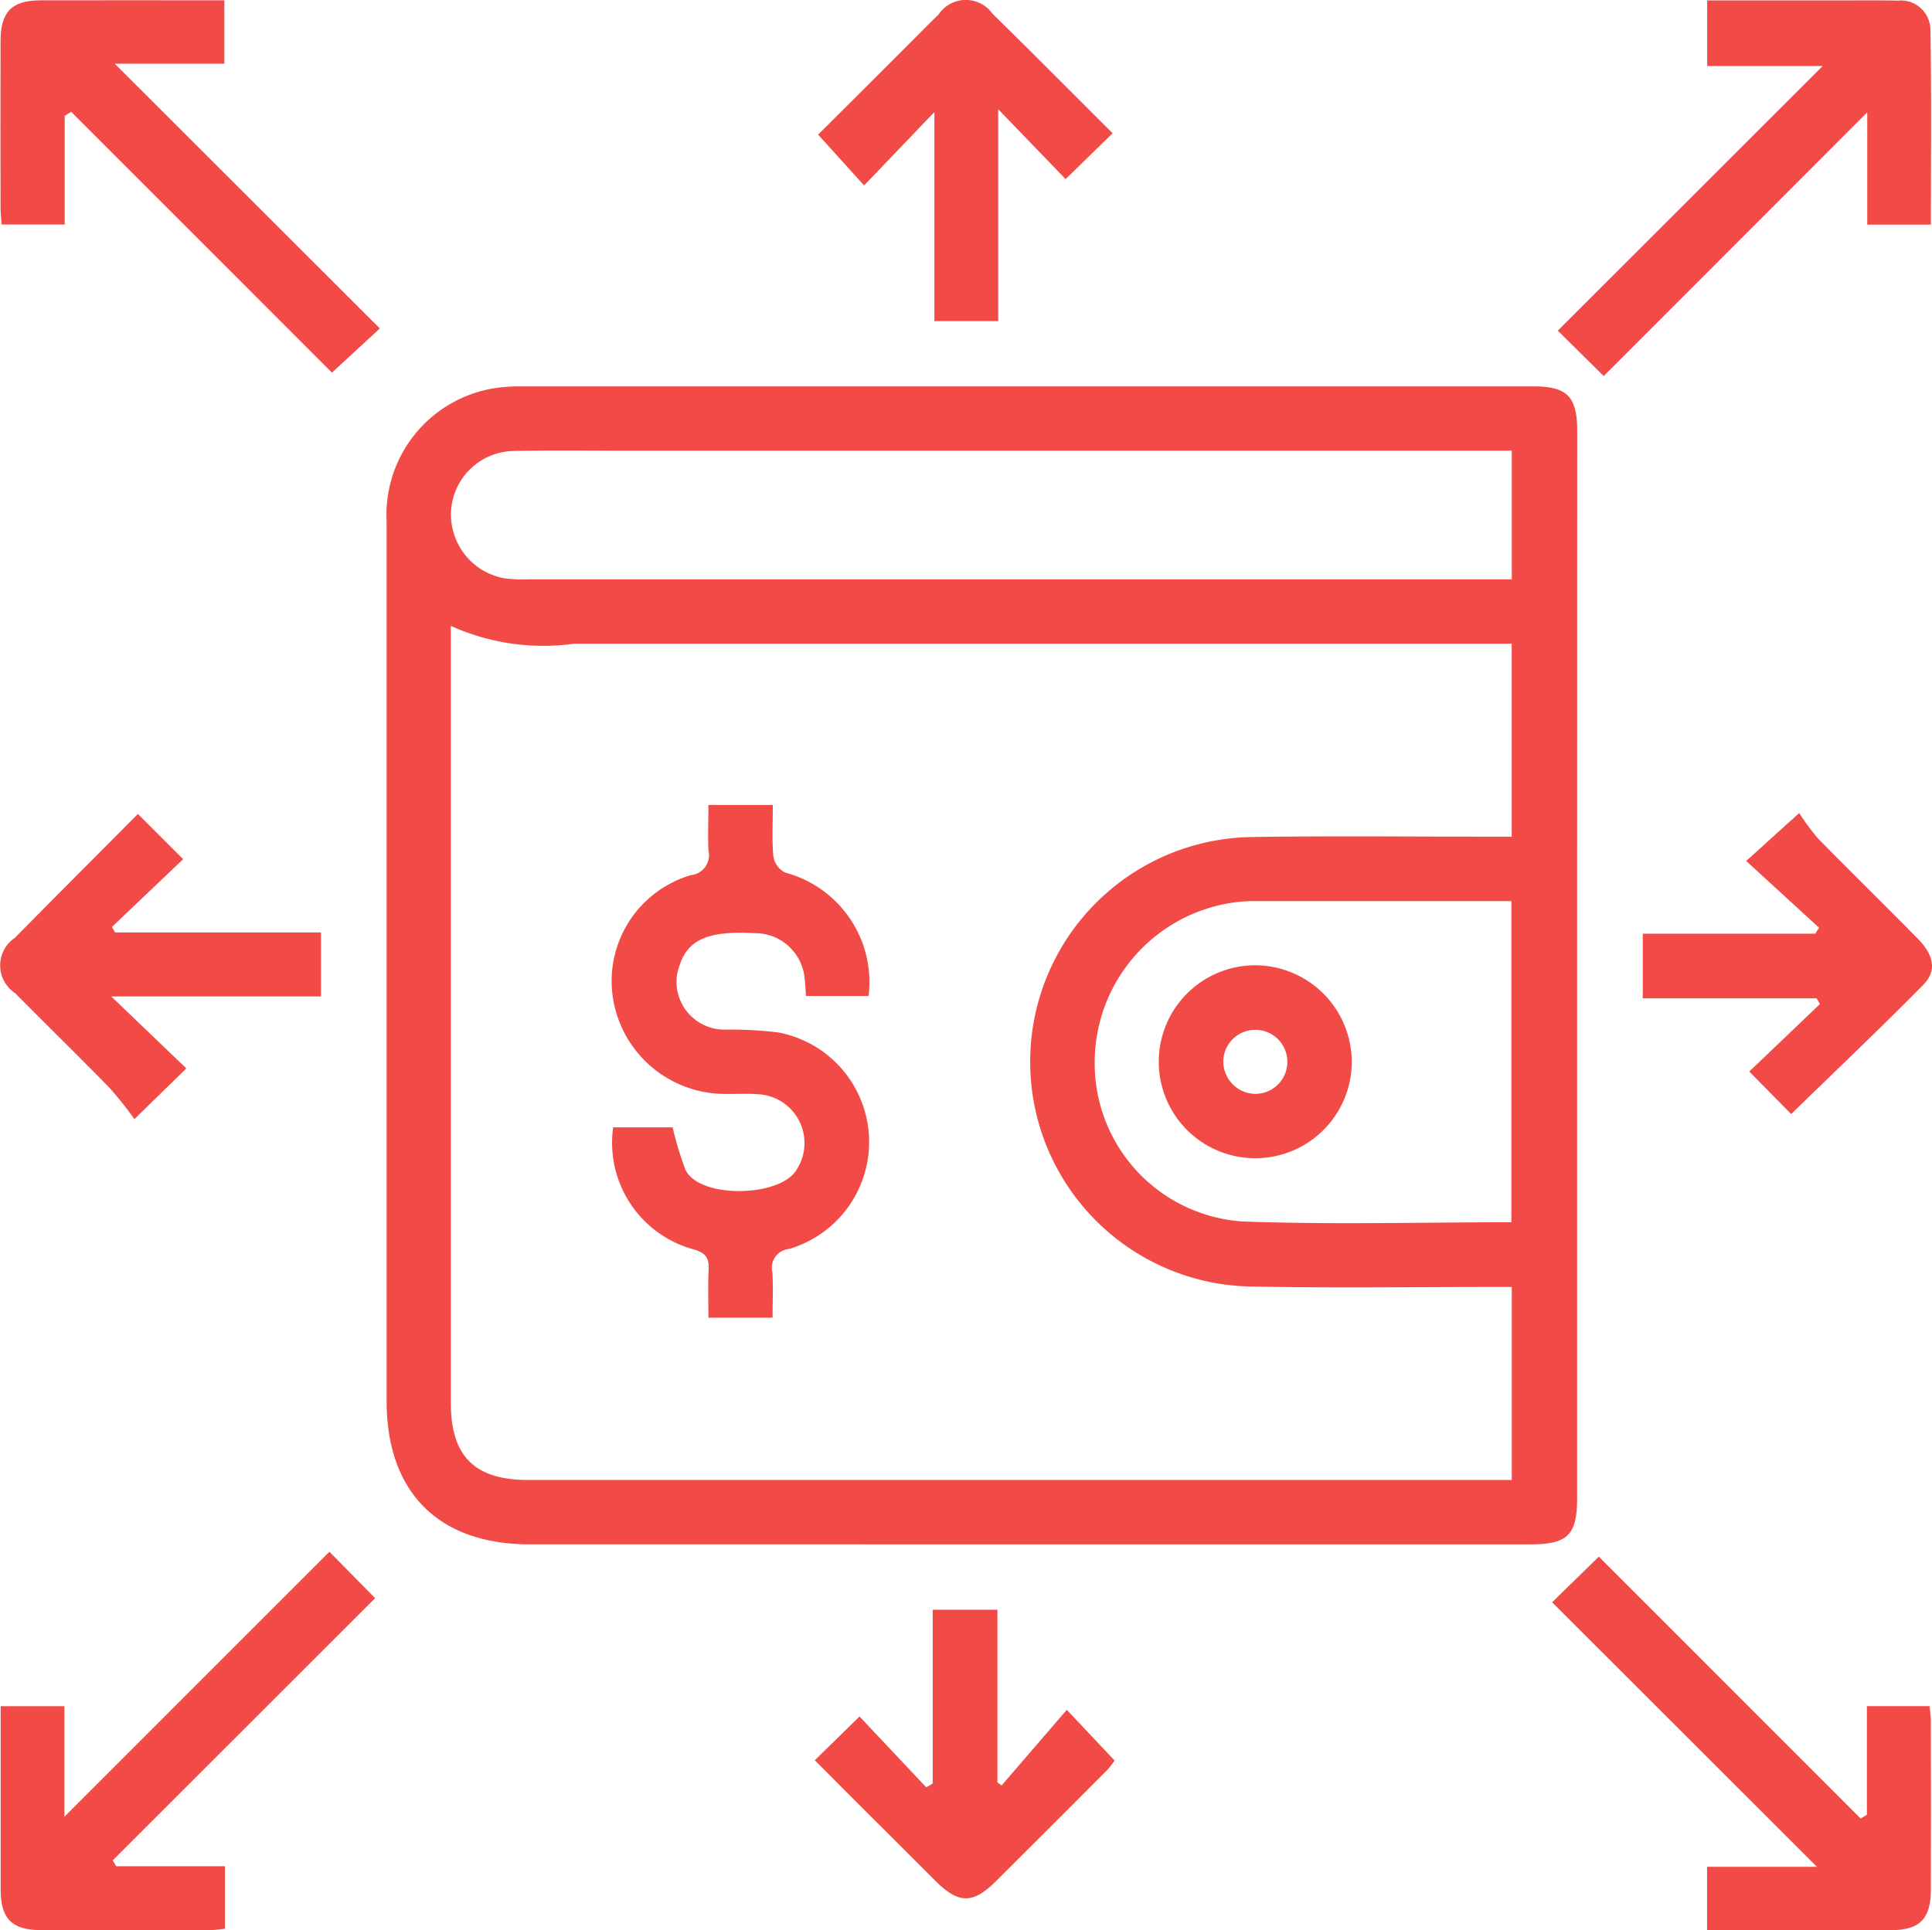
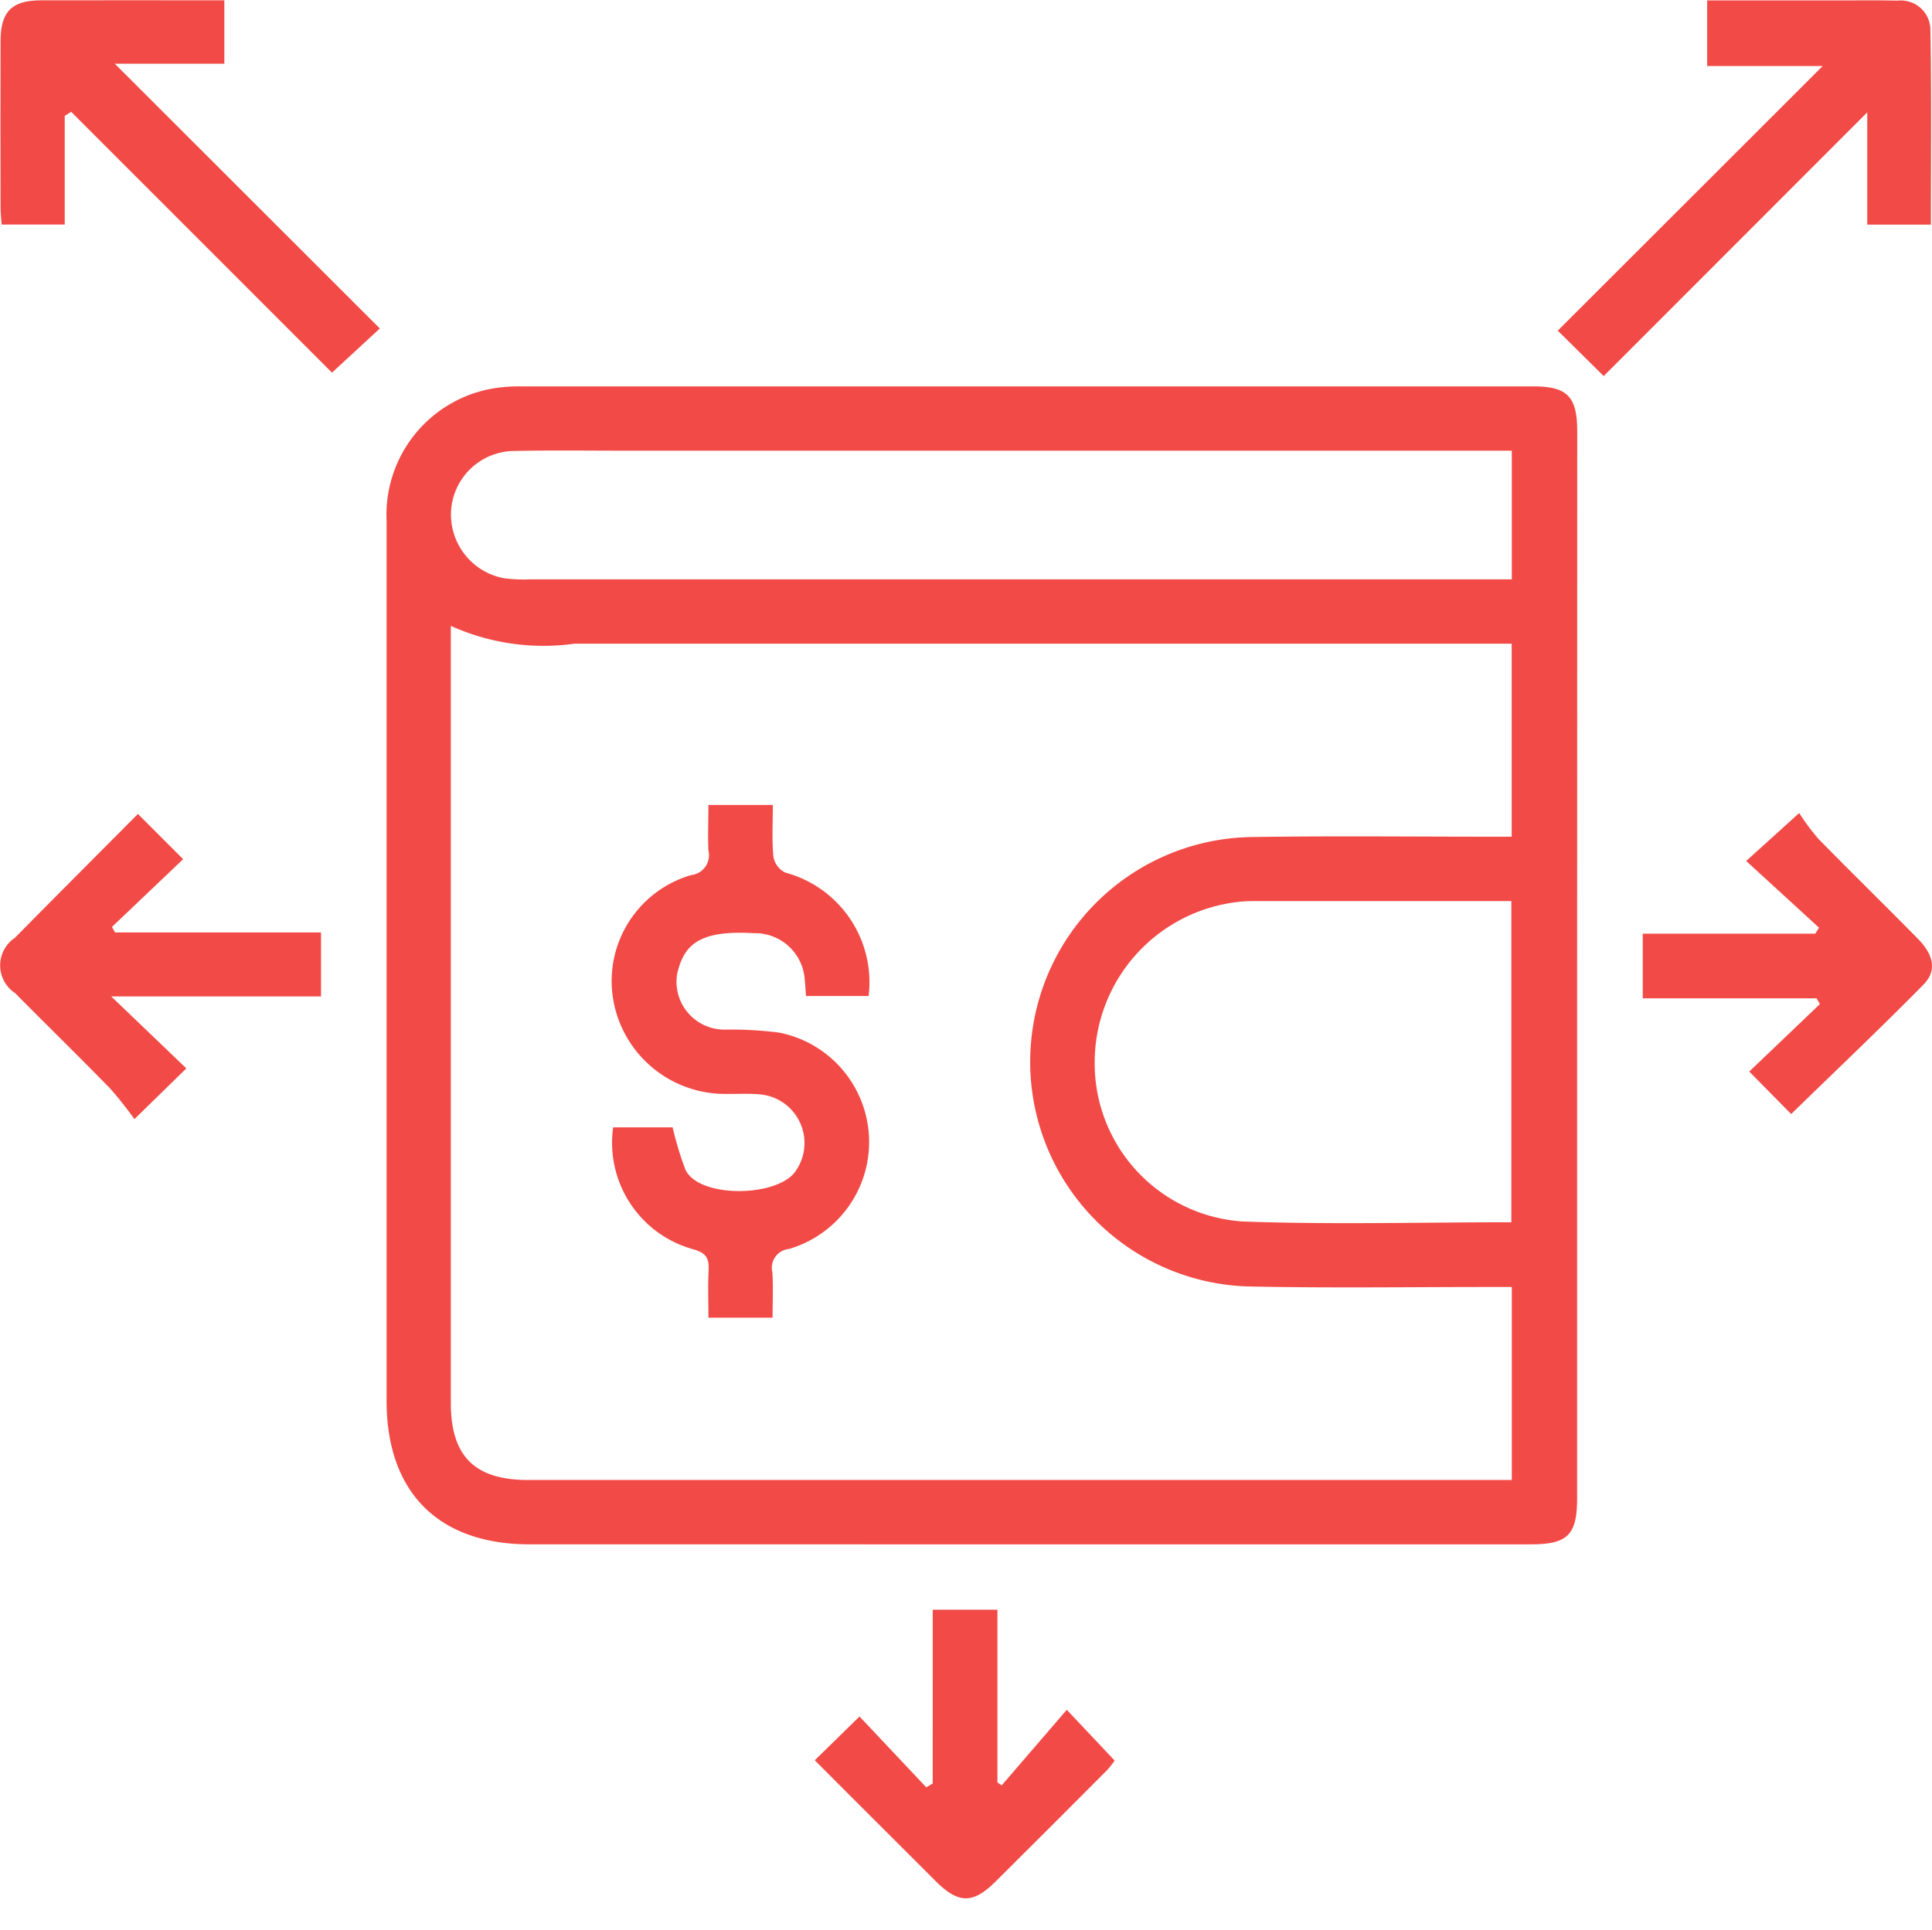
<svg xmlns="http://www.w3.org/2000/svg" width="57.885" height="57.848" viewBox="0 0 57.885 57.848">
  <defs>
    <style>.a{fill:#f24a46;}</style>
  </defs>
  <g transform="translate(-10.368 -10.377)">
    <path class="a" d="M51.493,33.194q0,7.978,0,15.958c0,1.1-.285,1.38-1.391,1.38H20.109c-2.732,0-4.285-1.561-4.285-4.3q0-13.188,0-26.374a3.84,3.84,0,0,1,3.227-3.972,4.8,4.8,0,0,1,.839-.055q15.15,0,30.3,0c1.011,0,1.306.308,1.306,1.344ZM49.536,42.82h-.7c-2.41,0-4.82.036-7.227-.017a6.736,6.736,0,0,1,.121-13.467c2.391-.038,4.779-.011,7.17-.011h.633V23.542H48.86q-13.707,0-27.412,0a6.736,6.736,0,0,1-3.7-.535V46.29c0,1.6.711,2.312,2.312,2.314H49.536Zm0-25.062H23.119c-1.163,0-2.329-.017-3.493.008a1.913,1.913,0,0,0-1.87,1.779,1.945,1.945,0,0,0,1.592,2.036,4.557,4.557,0,0,0,.781.032H49.536ZM49.523,40.88V31.254h-7.5c-.2,0-.4,0-.6.017a4.841,4.841,0,0,0-4.384,4.83,4.746,4.746,0,0,0,4.442,4.756C44.141,40.954,46.812,40.88,49.523,40.88Z" transform="translate(6.127 6.126)" />
    <path class="a" d="M12.3,13.844V17.1H10.41c-.011-.157-.032-.329-.032-.5q-.006-2.5,0-5c0-.873.331-1.214,1.189-1.219,1.824-.006,3.648,0,5.516,0v1.9H13.8l7.941,7.934-1.433,1.323-7.815-7.817Z" transform="translate(0.007 0.006)" />
-     <path class="a" d="M13.841,41.7H17.1v1.875c-.149.015-.3.04-.452.04q-2.529.006-5.057,0c-.868,0-1.208-.338-1.21-1.2,0-1.824,0-3.645,0-5.51h1.909v3.314l7.941-7.943L21.6,33.667l-7.862,7.858Z" transform="translate(0.007 24.604)" />
-     <path class="a" d="M41.7,40.084V36.831h1.877c.013.144.04.3.04.448q.006,2.529,0,5.055c0,.87-.333,1.208-1.193,1.212-1.824,0-3.648,0-5.512,0v-1.9h3.291l-7.934-7.928,1.4-1.367L41.515,40.2Z" transform="translate(24.602 24.676)" />
    <path class="a" d="M33.727,21.641,32.351,20.28l7.936-7.93H36.827V10.384h3.847c.622,0,1.244-.008,1.864.006a.884.884,0,0,1,.977.864c.036,1.941.015,3.881.015,5.849H41.623V13.738Z" transform="translate(24.69 0.006)" />
-     <path class="a" d="M29.331,15.744l-2.019-2.093V20H25.4V13.734l-2.106,2.2-1.378-1.522c.79-.788,1.667-1.662,2.544-2.539.357-.352.7-.711,1.066-1.062a.98.98,0,0,1,1.614-.023c1.231,1.206,2.444,2.431,3.6,3.582Z" transform="translate(12.964 0)" />
    <path class="a" d="M14.5,21.866l1.355,1.355-2.132,2.03.091.166h6.172v1.917H13.7l2.251,2.157-1.556,1.52a11.483,11.483,0,0,0-.73-.921c-.938-.962-1.9-1.9-2.845-2.856a.994.994,0,0,1-.006-1.656C12.022,24.352,13.238,23.136,14.5,21.866Z" transform="translate(0 12.904)" />
    <path class="a" d="M25.4,33.1h1.938v5.176l.127.089L29.416,36.1l1.433,1.52a2.65,2.65,0,0,1-.212.274q-1.678,1.685-3.361,3.359c-.675.669-1.106.66-1.788-.019-1.2-1.2-2.406-2.4-3.622-3.622l1.34-1.312,2,2.123.193-.115Z" transform="translate(12.914 25.517)" />
    <path class="a" d="M38.832,25.289l-2.183-2,1.588-1.437a6.711,6.711,0,0,0,.582.781c.981,1,1.985,1.983,2.97,2.983.482.488.58.964.168,1.382-1.291,1.31-2.626,2.575-3.96,3.875L36.741,29.6l2.117-2.023-.1-.172H33.55V25.468h5.168Z" transform="translate(26.037 12.89)" />
    <path class="a" d="M21.9,21.739h1.93c0,.527-.03,1.04.017,1.55a.66.66,0,0,0,.352.476,3.4,3.4,0,0,1,2.5,3.7H24.825c-.015-.172-.023-.363-.045-.554a1.49,1.49,0,0,0-1.522-1.329c-1.667-.1-2.089.369-2.291,1.2a1.435,1.435,0,0,0,1.431,1.69,11.359,11.359,0,0,1,1.618.089,3.341,3.341,0,0,1,.3,6.484.567.567,0,0,0-.5.7c.028.437.006.879.006,1.359H21.9c0-.48-.017-.955.006-1.431.017-.348-.072-.507-.452-.616A3.311,3.311,0,0,1,19.046,31.4h1.781a10.048,10.048,0,0,0,.38,1.259c.395.887,2.834.843,3.329.019a1.464,1.464,0,0,0-1.064-2.263c-.378-.038-.762-.008-1.142-.017a3.4,3.4,0,0,1-3.3-2.941,3.309,3.309,0,0,1,2.35-3.616A.6.6,0,0,0,21.9,23.1C21.881,22.66,21.9,22.223,21.9,21.739Z" transform="translate(9.693 12.761)" />
-     <path class="a" d="M32.5,26.9A2.891,2.891,0,1,1,29.59,24,2.9,2.9,0,0,1,32.5,26.9Zm-2.915.953a.96.96,0,1,0-.934-.985A.974.974,0,0,0,29.588,27.853Z" transform="translate(18.368 15.305)" />
  </g>
</svg>